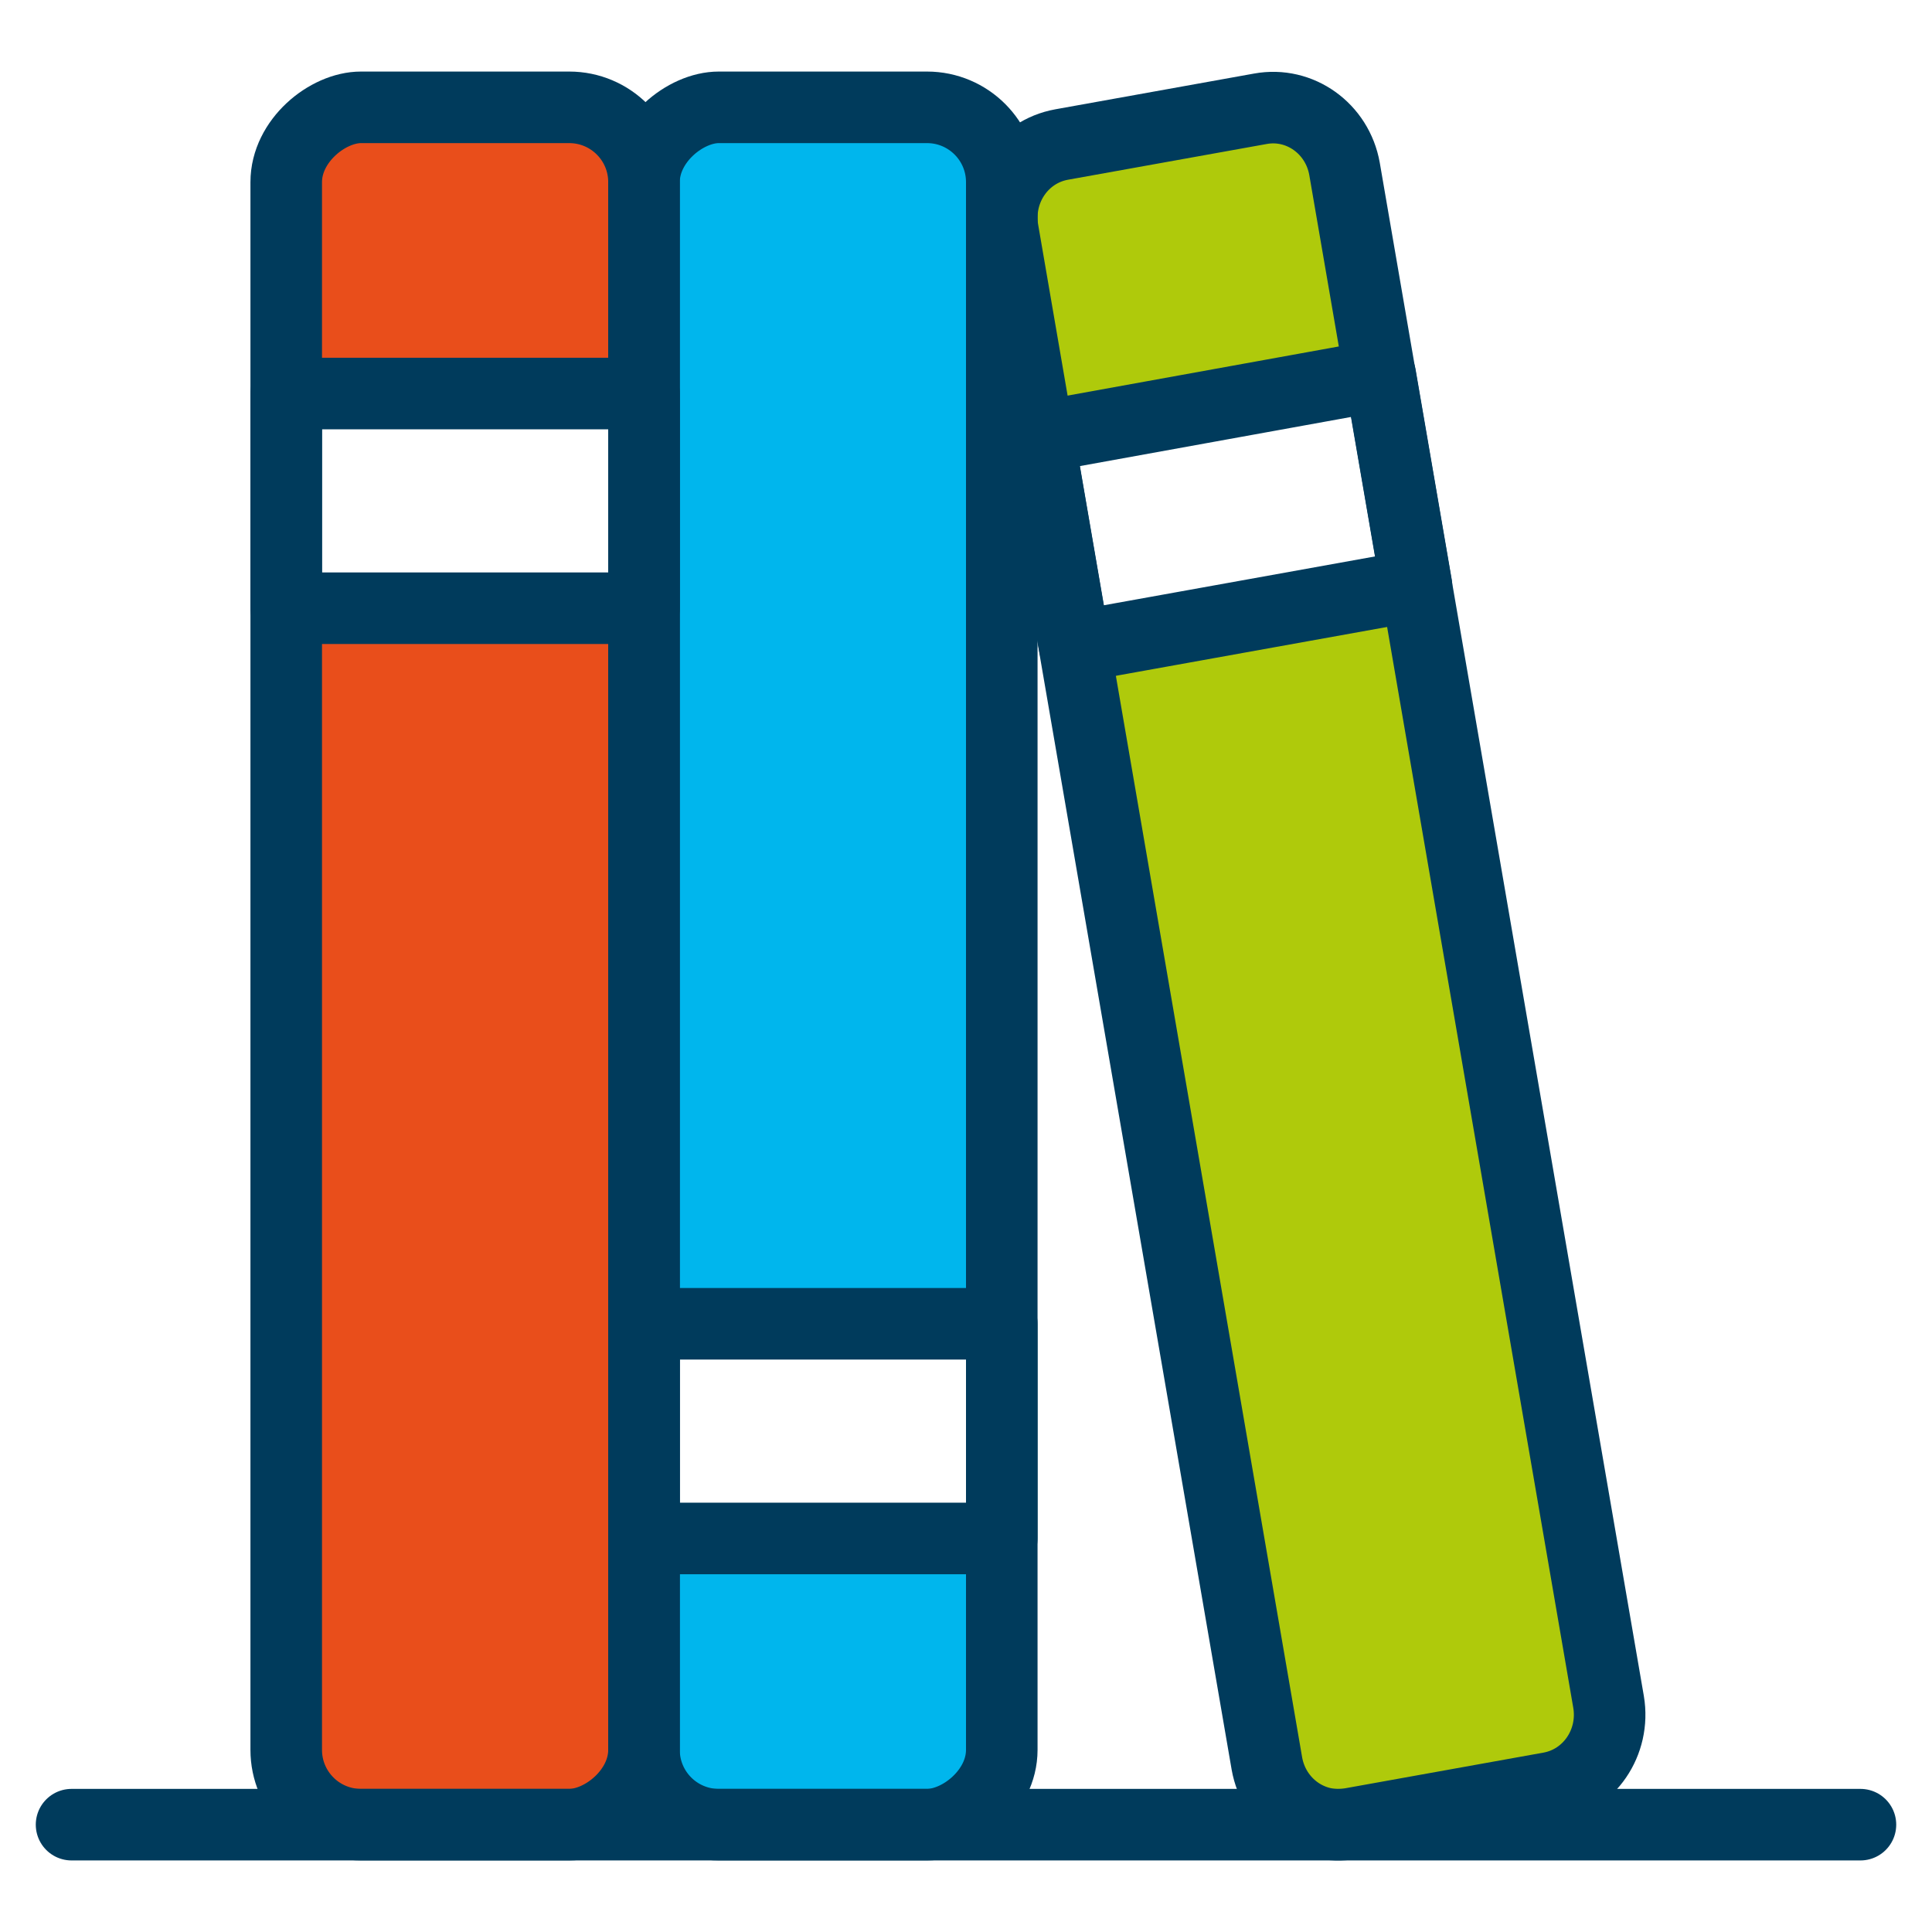
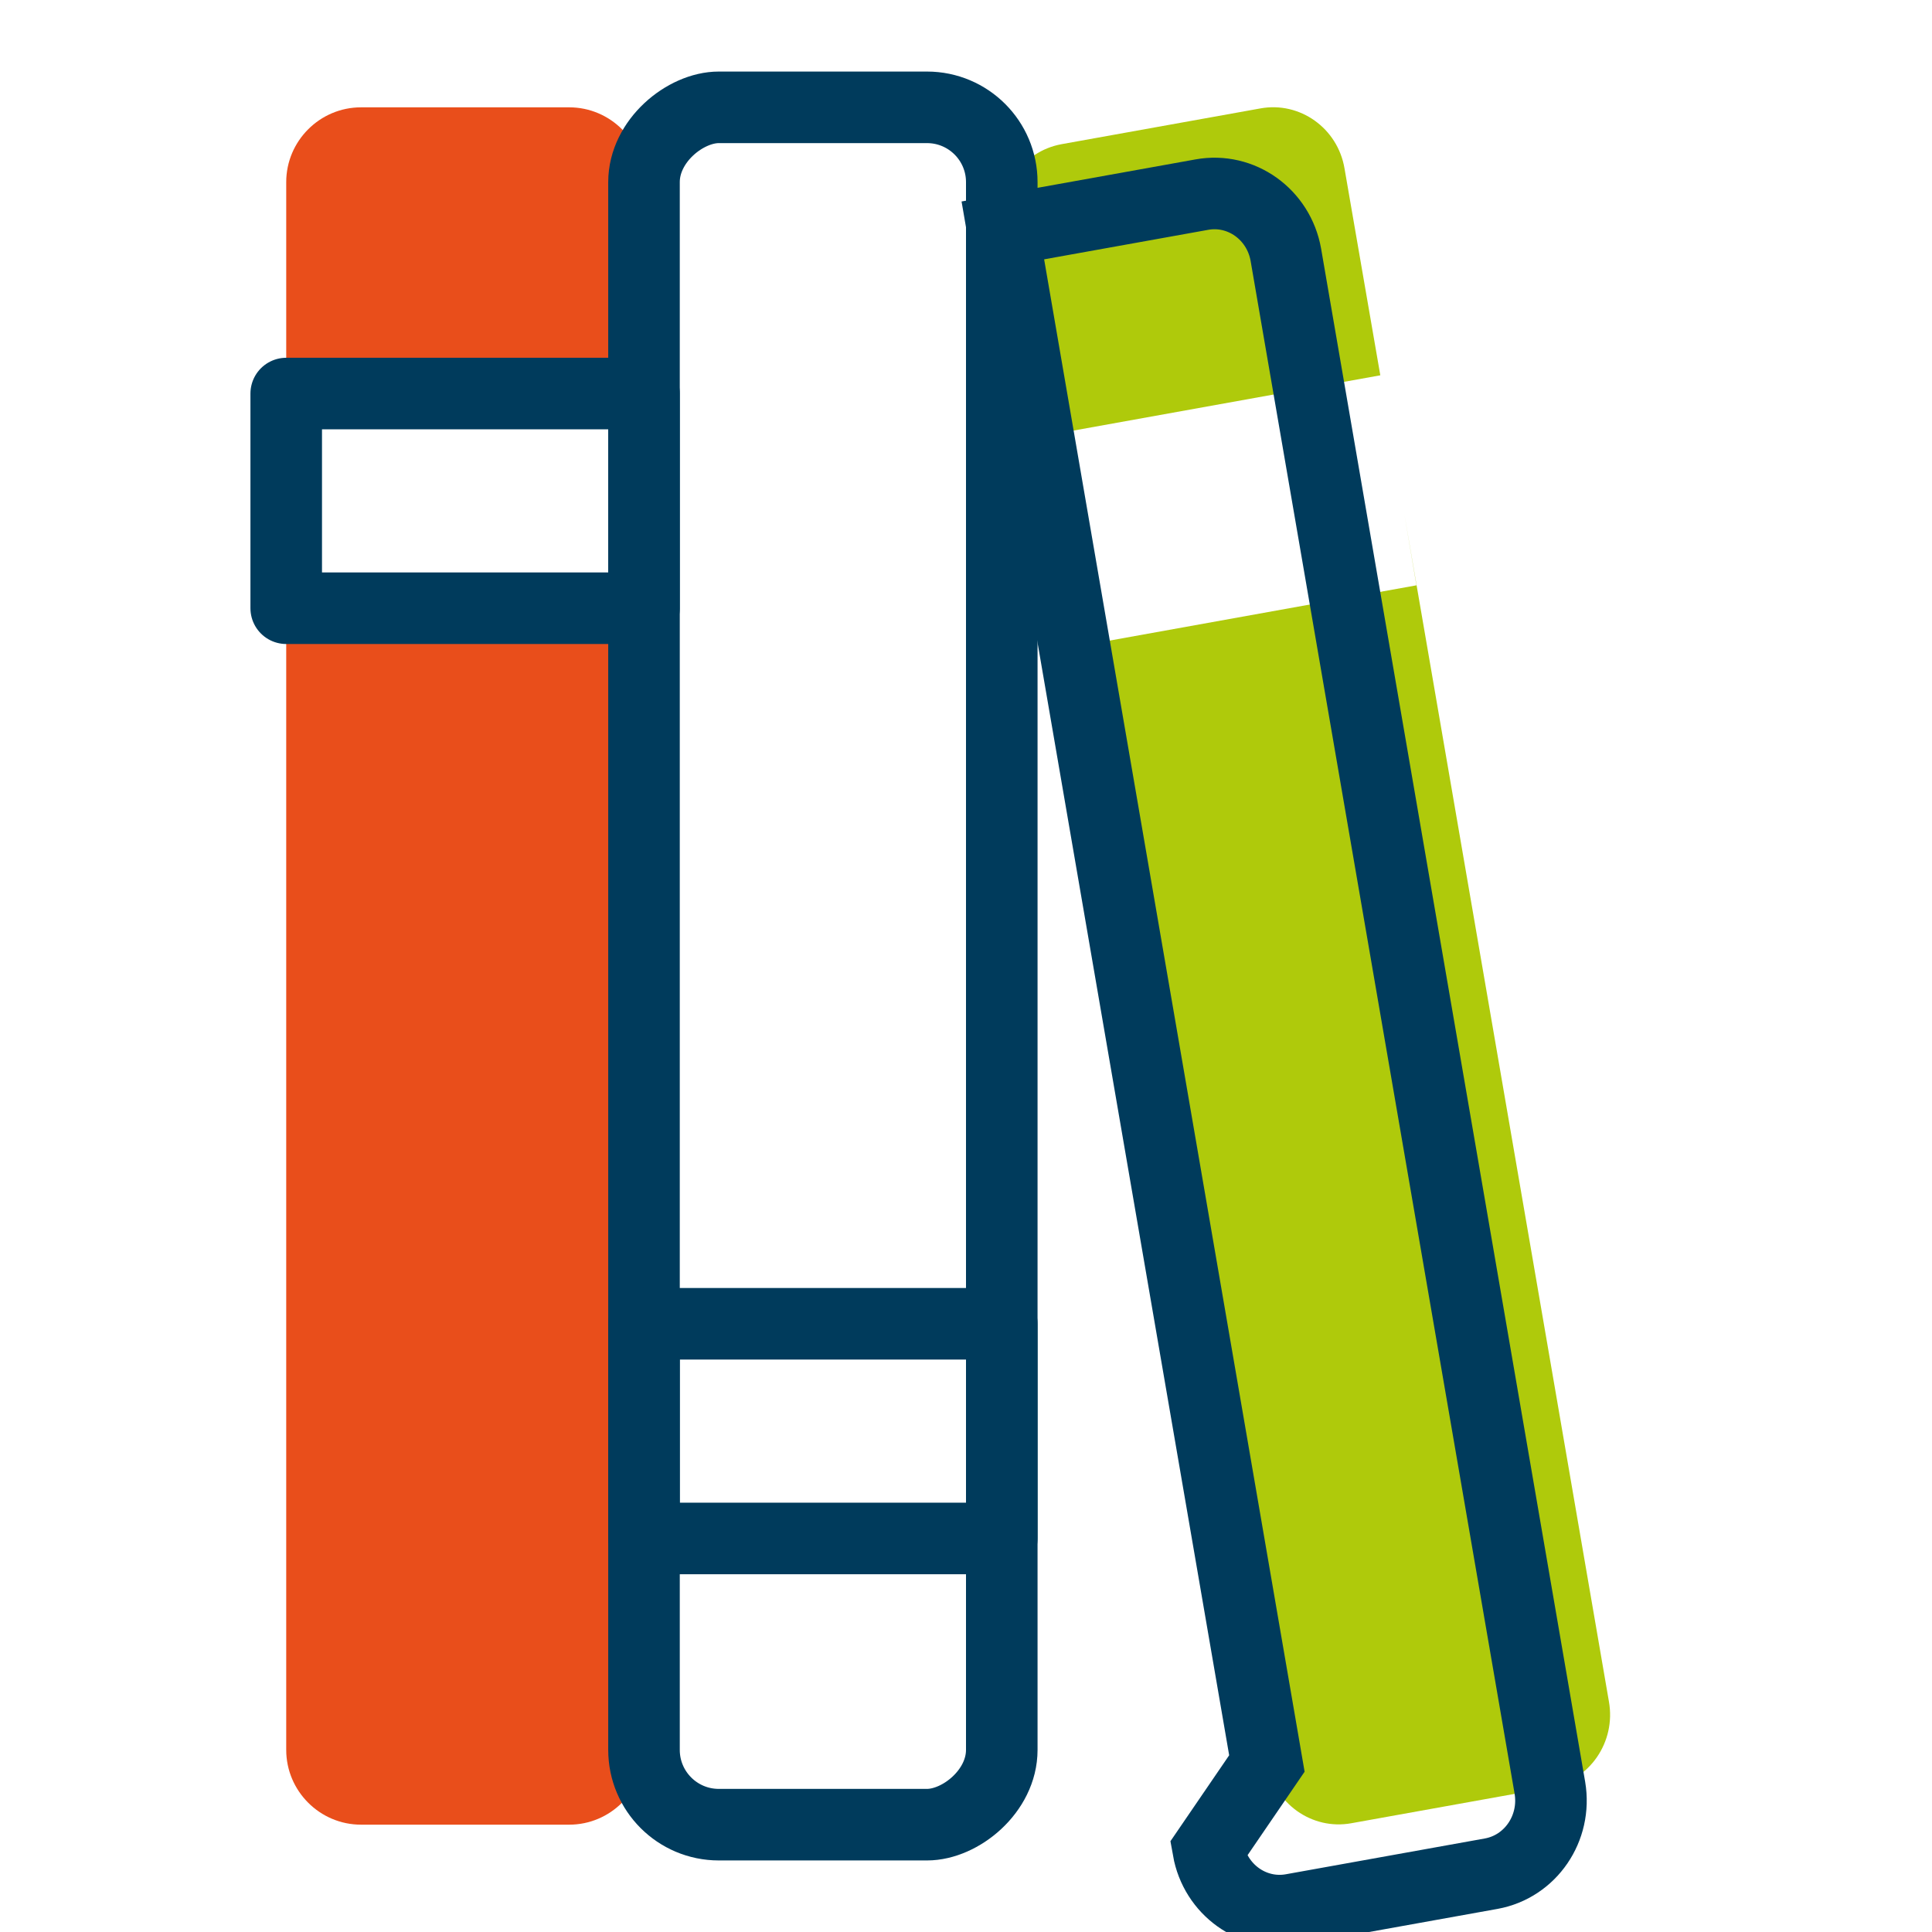
<svg xmlns="http://www.w3.org/2000/svg" version="1.1" viewBox="0 0 54 54">
  <defs>
    <style>
      .cls-1 {
        fill: #e94e1b;
      }

      .cls-2 {
        stroke-miterlimit: 10;
      }

      .cls-2, .cls-3 {
        fill: none;
        stroke: #003b5c;
        stroke-width: 2px;
      }

      .cls-3 {
        stroke-linecap: round;
        stroke-linejoin: round;
      }

      .cls-4 {
        fill: #afca0b;
      }

      .cls-5 {
        fill: #00b6ed;
      }
    </style>
  </defs>
  <g>
    <g id="Layer_1">
      <g>
        <path class="cls-4" d="M38.58,10.49l-1-5.78c-.19-1.13-1.25-1.88-2.35-1.68l-5.56,1c-1.1.2-1.84,1.27-1.64,2.4l1,5.78,9.55-1.72Z" />
        <path class="cls-4" d="M44.97,47.56l-5.72-33.2.34,2-9.55,1.72,5.38,31.2c.19,1.13,1.25,1.88,2.35,1.68l5.56-1c1.1-.2,1.84-1.27,1.64-2.4Z" />
      </g>
      <g>
-         <path class="cls-5" d="M25.91,3h-5.82c-1.15,0-2.09.94-2.09,2.09v31.91h10V5.09c0-1.15-.94-2.09-2.09-2.09Z" />
-         <path class="cls-5" d="M18,48.91c0,1.15.94,2.09,2.09,2.09h5.82c1.15,0,2.09-.94,2.09-2.09v-5.91h-10v5.91Z" />
-       </g>
+         </g>
      <g>
        <path class="cls-1" d="M8,48.91c0,1.15.94,2.09,2.09,2.09h5.82c1.15,0,2.09-.94,2.09-2.09v-31.91h-10v31.91Z" />
        <path class="cls-1" d="M15.91,3h-5.82c-1.15,0-2.09.94-2.09,2.09v5.91h10v-5.91c0-1.15-.94-2.09-2.09-2.09Z" />
      </g>
-       <line class="cls-3" x1="2" y1="51" x2="52" y2="51" />
      <rect class="cls-3" x="-1" y="22" width="48" height="10" rx="2.09" ry="2.09" transform="translate(50 4) rotate(90)" />
      <rect class="cls-3" x="20" y="35" width="6" height="10" transform="translate(63 17) rotate(90)" />
-       <rect class="cls-3" x="-11" y="22" width="48" height="10" rx="2.09" ry="2.09" transform="translate(40 14) rotate(90)" />
      <rect class="cls-3" x="10" y="9" width="6" height="10" transform="translate(27 1) rotate(90)" />
-       <path class="cls-2" d="M35.41,49.29L28.03,6.44c-.19-1.13.54-2.2,1.64-2.4l5.56-1c1.1-.2,2.15.55,2.35,1.68l7.38,42.85c.19,1.13-.54,2.2-1.64,2.4l-5.56,1c-1.1.2-2.15-.55-2.35-1.68Z" />
-       <polygon class="cls-3" points="30.04 18.08 29.03 12.22 38.58 10.49 39.59 16.36 30.04 18.08" />
+       <path class="cls-2" d="M35.41,49.29L28.03,6.44l5.56-1c1.1-.2,2.15.55,2.35,1.68l7.38,42.85c.19,1.13-.54,2.2-1.64,2.4l-5.56,1c-1.1.2-2.15-.55-2.35-1.68Z" />
    </g>
  </g>
</svg>